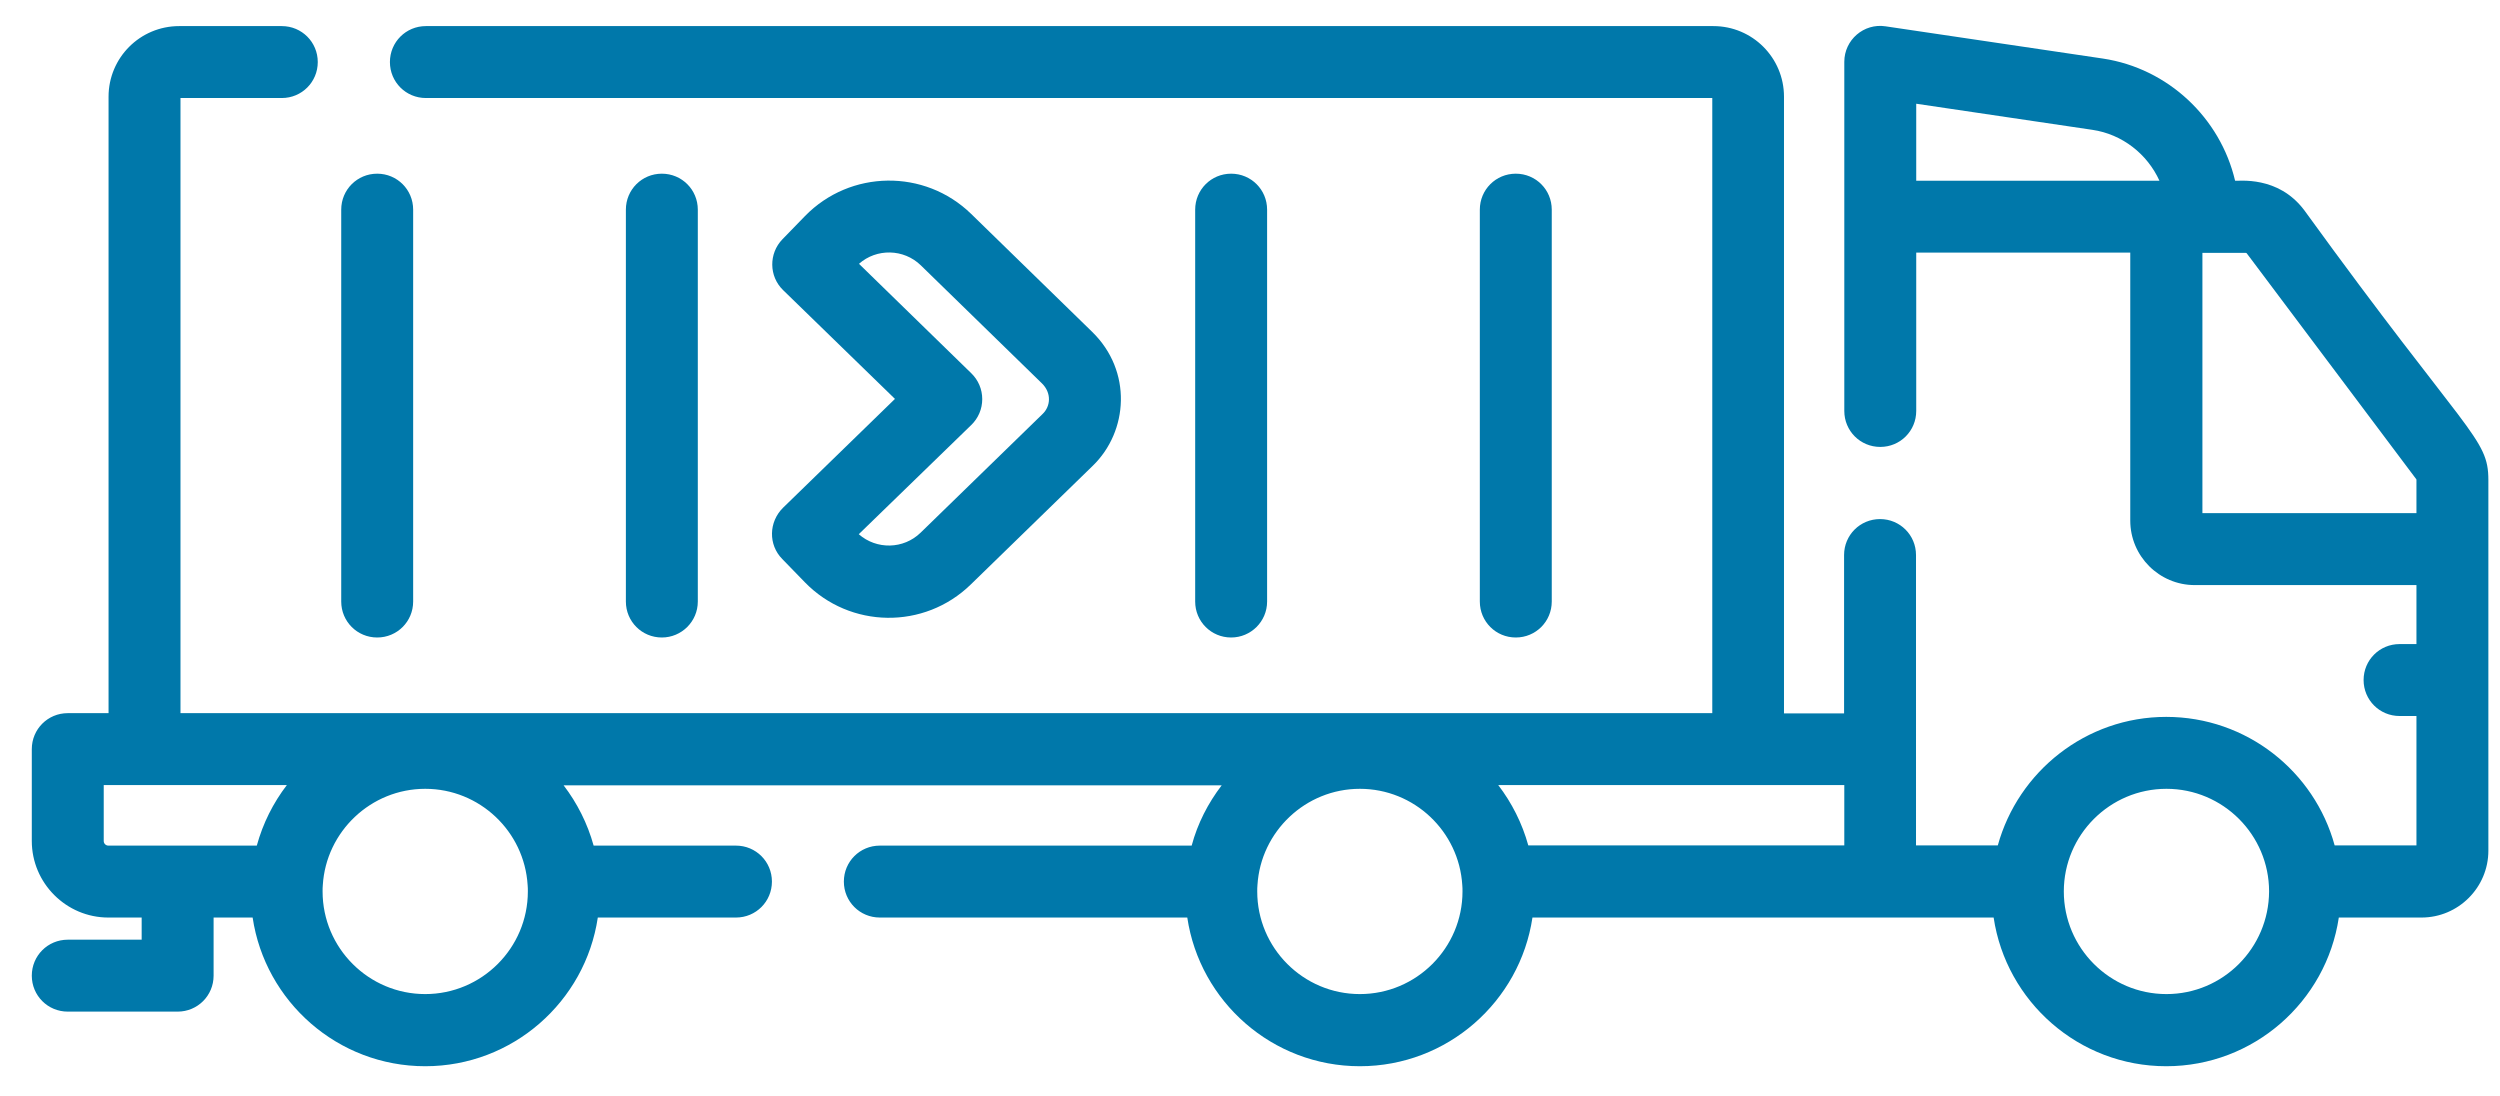
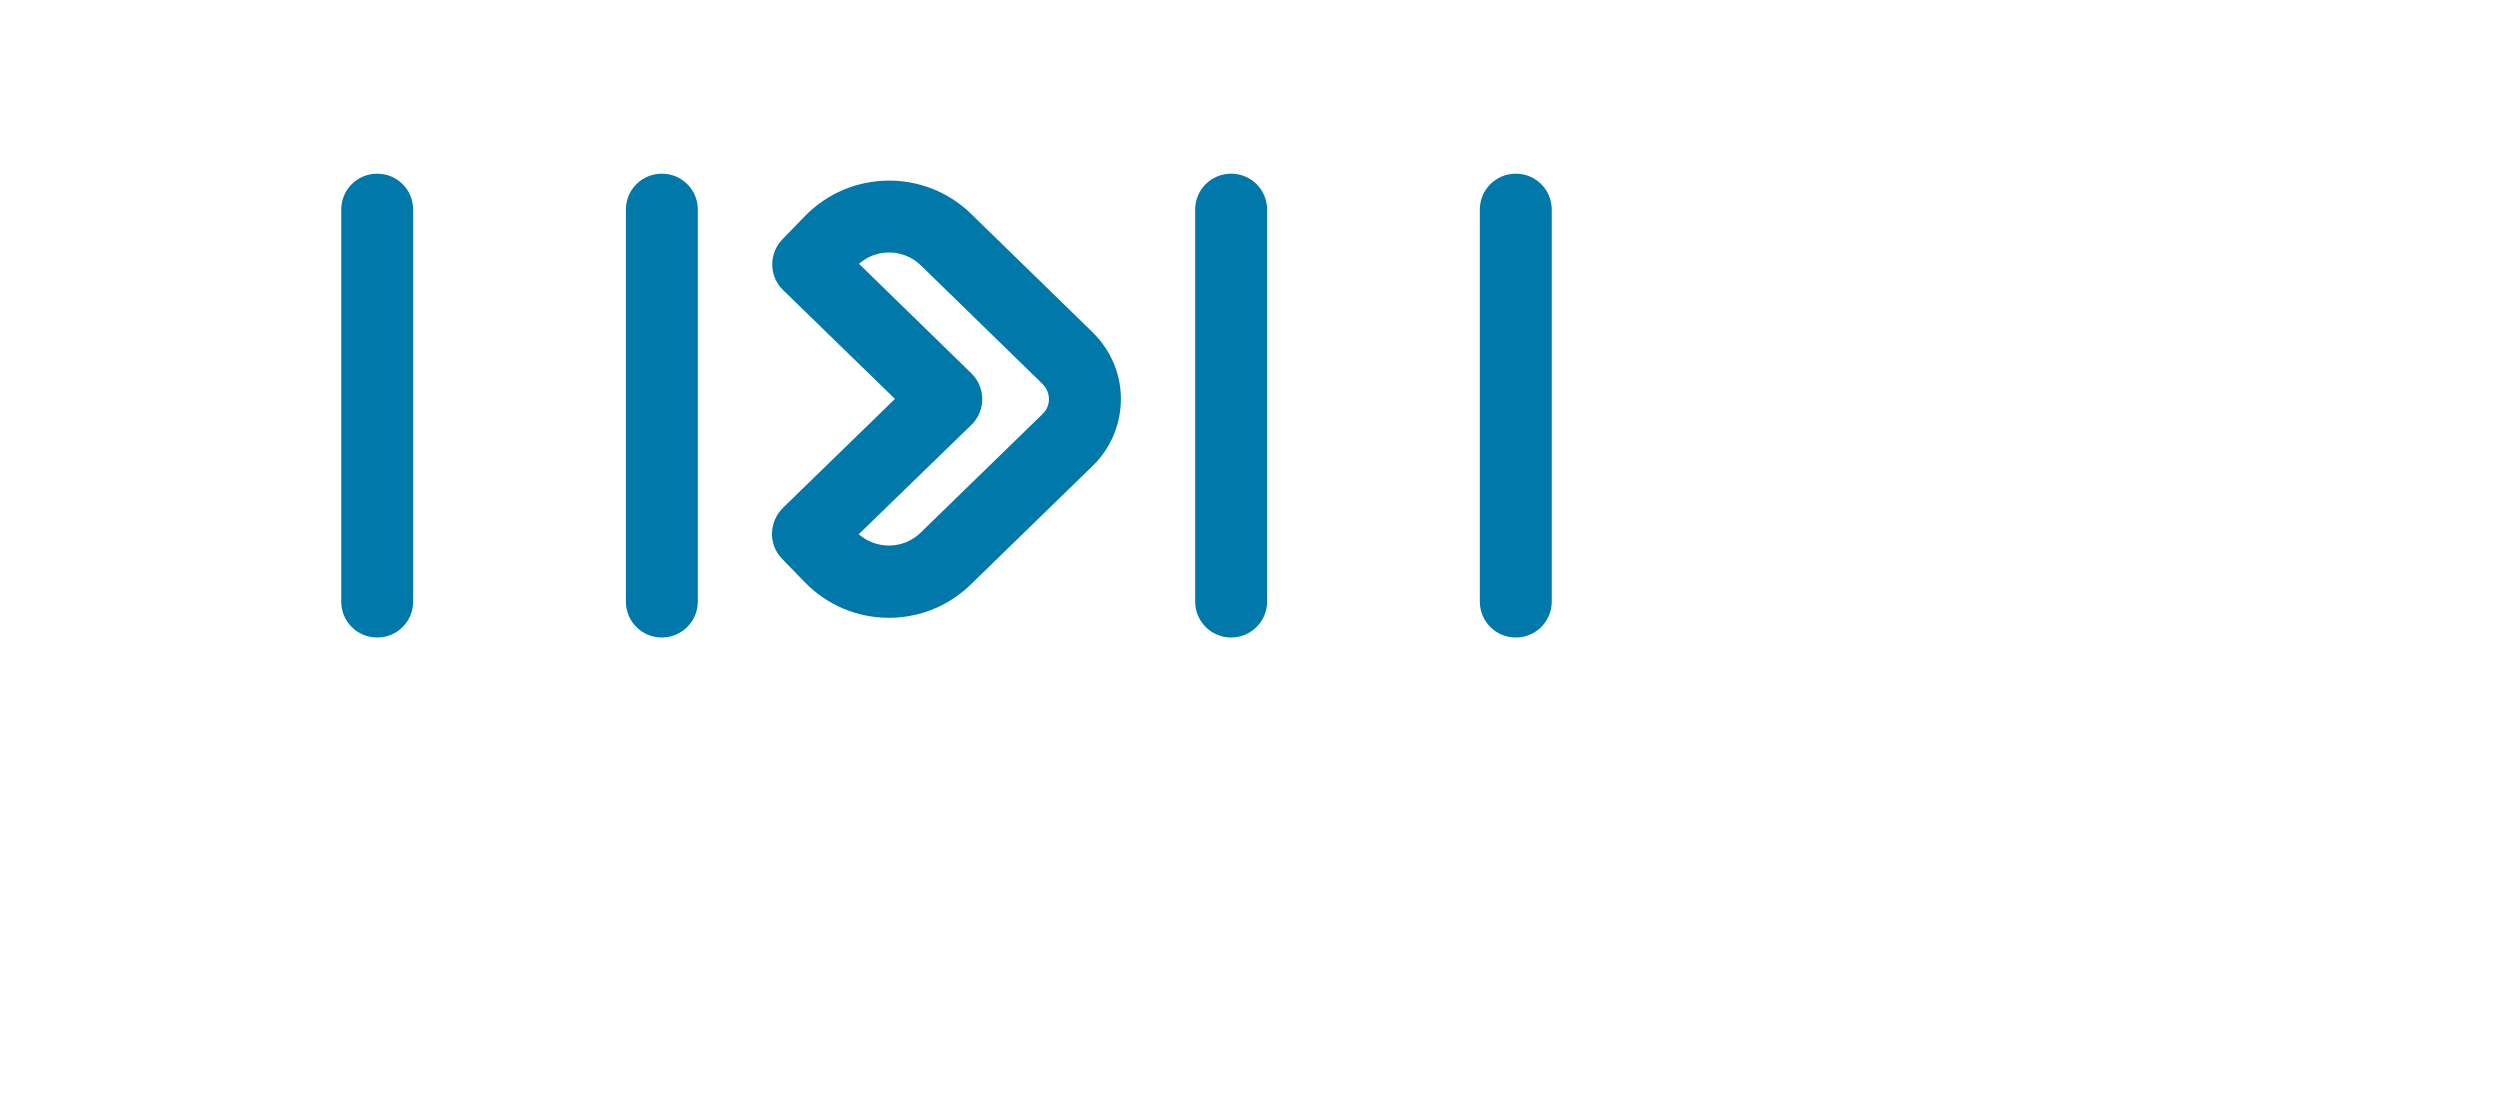
<svg xmlns="http://www.w3.org/2000/svg" id="Capa_1" x="0px" y="0px" viewBox="0 0 114 50" style="enable-background:new 0 0 114 50;" xml:space="preserve">
  <style type="text/css">
	.st0{fill:#0078AA;}
</style>
  <g>
-     <path class="st0" d="M105.07,9.58c-1.2-1.59-3-1.31-3.15-1.34c-0.67-2.85-3.04-5.12-6.03-5.57l-9.91-1.47   c-0.99-0.15-1.88,0.62-1.88,1.62v15.92c0,0.91,0.73,1.64,1.64,1.64s1.64-0.73,1.64-1.64v-7.22h9.76v12.22   c0,1.62,1.32,2.94,2.94,2.94h10.11v2.69h-0.77c-0.91,0-1.64,0.73-1.64,1.64s0.73,1.64,1.64,1.64h0.77v5.9h-3.73   c-0.92-3.37-4.01-5.86-7.68-5.86c-3.66,0-6.75,2.49-7.68,5.86h-3.73V25.31c0-0.91-0.73-1.64-1.64-1.64s-1.64,0.73-1.64,1.64v7.22   h-2.74V4.41c0-1.78-1.44-3.22-3.22-3.22H19.42c-0.91,0-1.64,0.73-1.64,1.64s0.73,1.64,1.64,1.64h58.66v28.05H8.23V4.47h4.62   c0.91,0,1.64-0.73,1.64-1.64s-0.73-1.64-1.64-1.64H8.17c-1.78,0-3.22,1.44-3.22,3.22v28.11H3.09c-0.91,0-1.64,0.73-1.64,1.64v4.19   c0,1.92,1.57,3.49,3.49,3.49h1.52v1.01H3.09c-0.91,0-1.64,0.73-1.64,1.64c0,0.91,0.73,1.64,1.64,1.64H8.1   c0.91,0,1.64-0.73,1.64-1.64v-2.65h1.78c0.57,3.83,3.88,6.78,7.87,6.78s7.3-2.95,7.87-6.78h6.3c0.91,0,1.64-0.73,1.64-1.64   c0-0.91-0.73-1.64-1.64-1.64h-6.49c-0.28-1.01-0.75-1.94-1.37-2.75h30.01c-0.62,0.81-1.1,1.74-1.37,2.75H40.12   c-0.91,0-1.64,0.73-1.64,1.64c0,0.91,0.73,1.64,1.64,1.64h14.02c0.57,3.83,3.88,6.78,7.87,6.78c3.99,0,7.3-2.95,7.87-6.78h21.03   c0.57,3.83,3.88,6.78,7.87,6.78s7.3-2.95,7.87-6.78h3.77c1.68,0,3.05-1.37,3.05-3.05v-16.9C113.47,19.95,112.54,19.89,105.07,9.58   L105.07,9.58z M19.39,45.33c-2.58,0-4.68-2.1-4.68-4.68c0-0.1,0-0.19,0.01-0.29c0,0,0,0,0,0c0.15-2.44,2.19-4.39,4.67-4.39   c2.48,0,4.52,1.94,4.67,4.39c0,0,0,0,0,0c0.01,0.1,0.01,0.19,0.01,0.29C24.07,43.23,21.97,45.33,19.39,45.33z M11.71,38.56H4.94   c-0.11,0-0.21-0.09-0.21-0.21V35.8h8.35C12.46,36.61,11.99,37.54,11.71,38.56z M84.1,35.8v2.75H69.69   c-0.28-1.01-0.75-1.94-1.37-2.75H84.1z M62.01,45.33c-2.58,0-4.68-2.1-4.68-4.68c0-0.1,0-0.19,0.01-0.29c0,0,0,0,0,0   c0.15-2.44,2.19-4.39,4.67-4.39s4.52,1.94,4.67,4.39c0,0,0,0,0,0c0.01,0.1,0.01,0.19,0.01,0.29   C66.69,43.23,64.59,45.33,62.01,45.33L62.01,45.33z M98.79,45.33c-2.58,0-4.68-2.1-4.68-4.68c0-2.58,2.1-4.68,4.68-4.68   c2.58,0,4.68,2.1,4.68,4.68C103.46,43.23,101.37,45.33,98.79,45.33z M95.41,5.92c1.37,0.2,2.51,1.11,3.06,2.32H87.38V4.73   L95.41,5.92z M100.43,23.4V11.53h0.04c0,0,0,0,0,0h1.93c0.02,0,0.04,0.01,0.05,0.02l7.73,10.3c0.01,0.01,0.01,0.02,0.01,0.04v1.51   H100.43z" />
    <path class="st0" d="M17.2,29.07c0.91,0,1.64-0.73,1.64-1.64V9.56c0-0.91-0.73-1.64-1.64-1.64s-1.64,0.73-1.64,1.64v17.87   C15.56,28.34,16.29,29.07,17.2,29.07z" />
    <path class="st0" d="M31.82,27.43V9.56c0-0.91-0.73-1.64-1.64-1.64c-0.91,0-1.64,0.73-1.64,1.64v17.87c0,0.91,0.73,1.64,1.64,1.64   C31.08,29.07,31.82,28.34,31.82,27.43z" />
    <path class="st0" d="M57.78,27.43V9.56c0-0.91-0.73-1.64-1.64-1.64c-0.91,0-1.64,0.73-1.64,1.64v17.87c0,0.91,0.73,1.64,1.64,1.64   C57.04,29.07,57.78,28.34,57.78,27.43z" />
    <path class="st0" d="M70.76,27.43V9.56c0-0.91-0.73-1.64-1.64-1.64s-1.64,0.73-1.64,1.64v17.87c0,0.91,0.73,1.64,1.64,1.64   S70.76,28.34,70.76,27.43z" />
    <path class="st0" d="M35.67,25.49l1.03,1.06c2.06,2.12,5.45,2.17,7.57,0.1l5.56-5.41c1.62-1.57,1.81-4.32-0.03-6.11l-5.52-5.38   c-2.12-2.06-5.51-2.01-7.57,0.1l-1.03,1.06c-0.63,0.65-0.62,1.69,0.03,2.32l5.1,4.96l-5.1,4.96C35.05,23.8,35.03,24.84,35.67,25.49   L35.67,25.49z M44.29,19.38c0.32-0.31,0.5-0.73,0.5-1.18s-0.18-0.87-0.5-1.18l-5.12-4.99c0.8-0.71,2.04-0.69,2.82,0.07l5.52,5.38   c0.45,0.44,0.4,1.05,0.03,1.4l-5.56,5.41c-0.78,0.76-2.01,0.78-2.82,0.07L44.29,19.38z" />
  </g>
</svg>